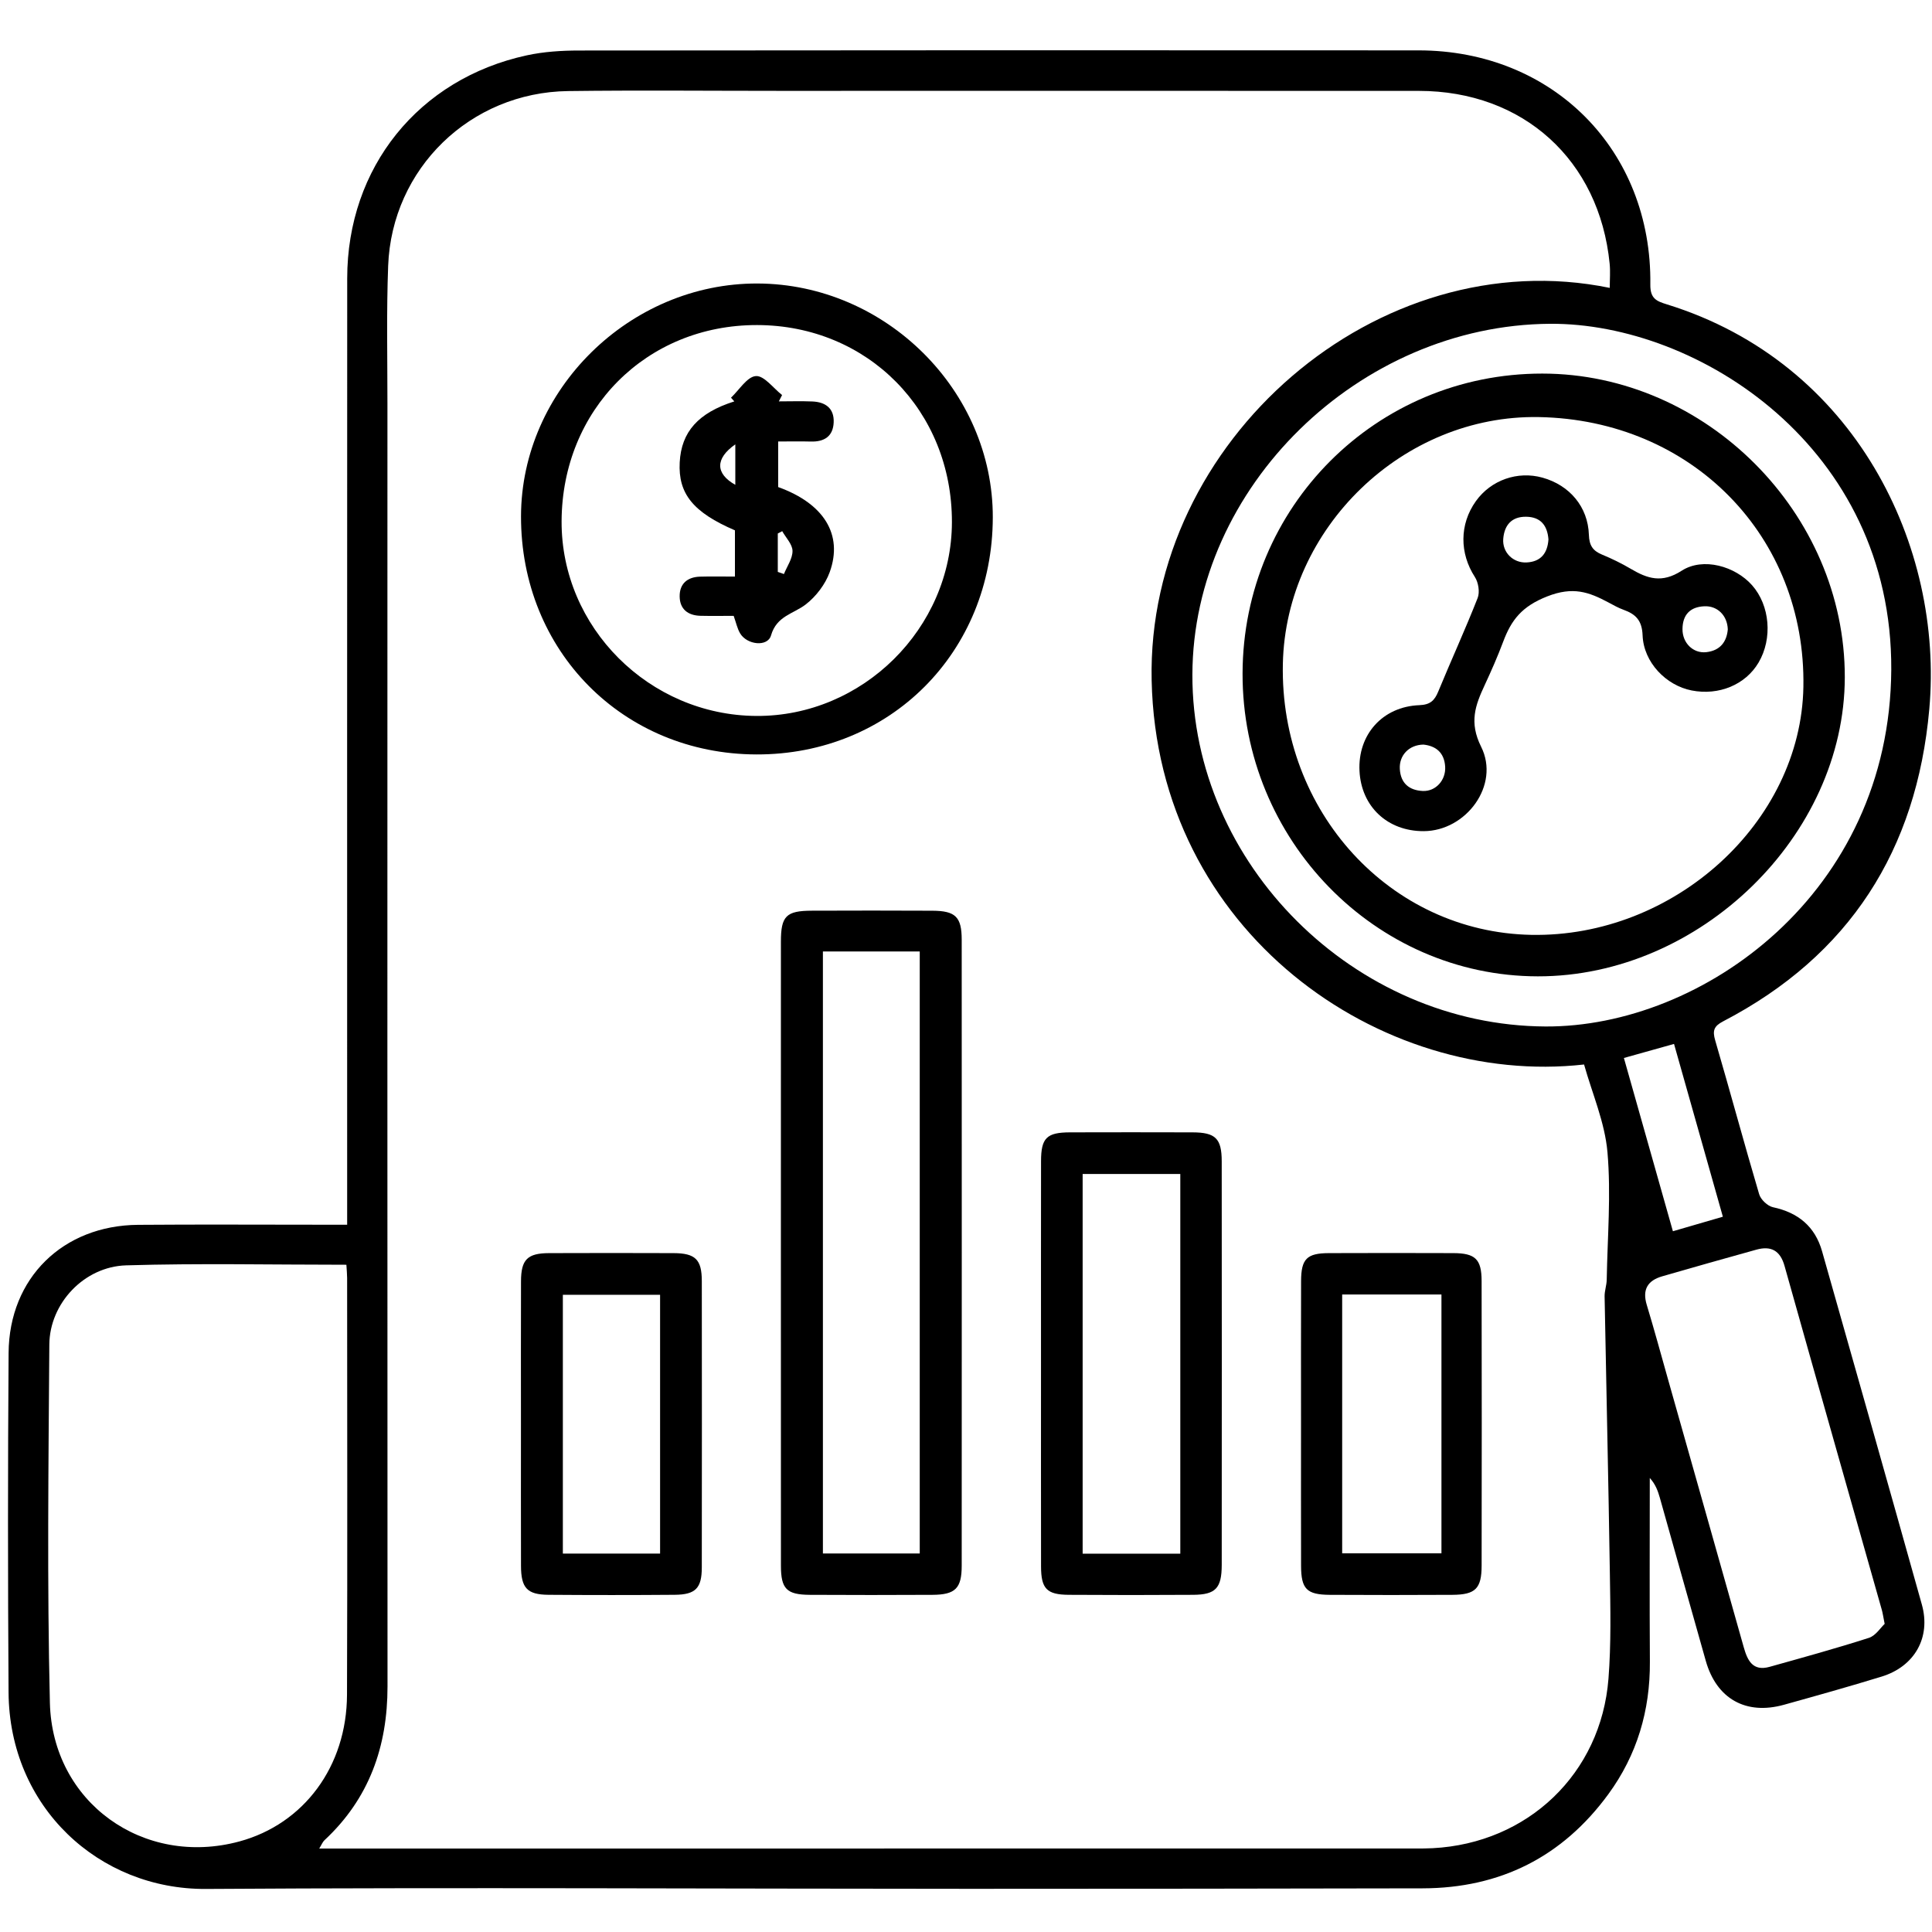
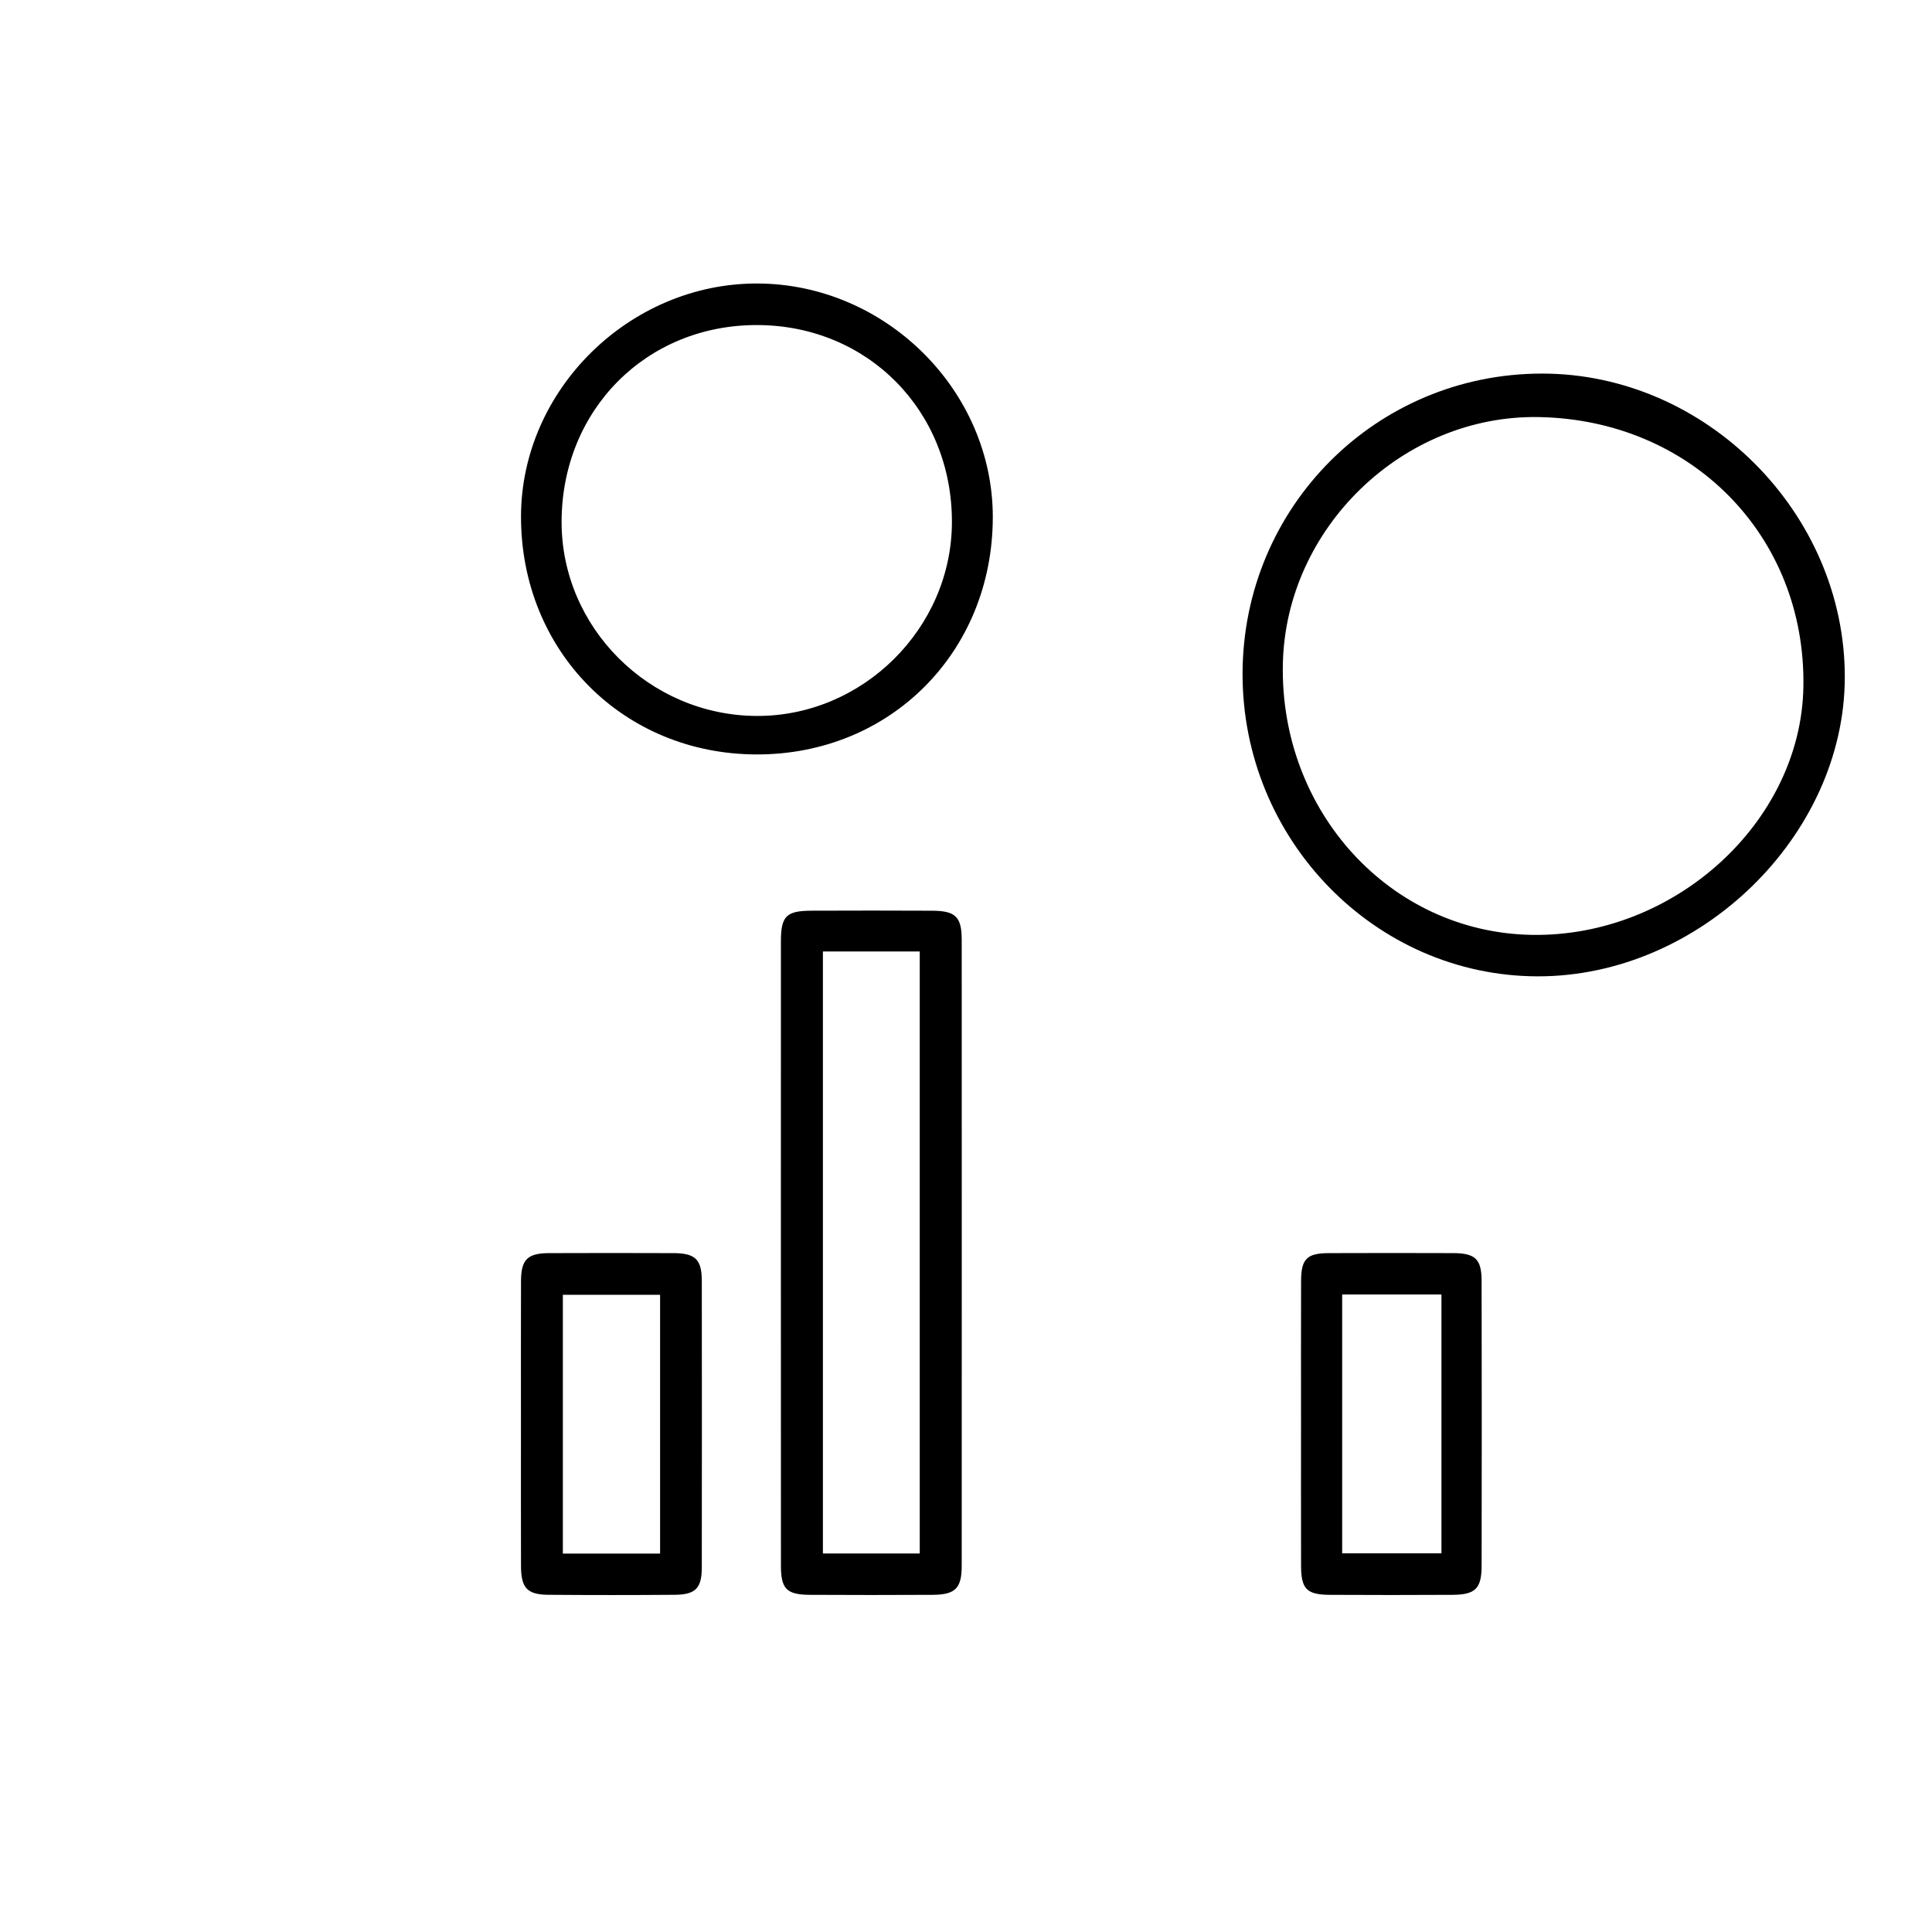
<svg xmlns="http://www.w3.org/2000/svg" version="1.1" id="Calque_1" x="0px" y="0px" width="384.054px" height="384.054px" viewBox="0 0 384.054 384.054" enable-background="new 0 0 384.054 384.054" xml:space="preserve">
  <g>
-     <path fill-rule="evenodd" clip-rule="evenodd" d="M69.01,243.457c0-2.155,0-3.648,0-5.142c0-60.993-0.018-121.986,0.01-182.98   C69.029,33.297,83.198,15.667,104.722,11c3.386-0.734,6.942-0.955,10.42-0.958c55.619-0.057,111.237-0.066,166.856-0.029   c26.721,0.018,46.407,19.871,46.065,46.56c-0.036,2.771,1.221,3.291,3.26,3.921c37.565,11.605,55.086,48.196,52.192,80.494   c-2.507,27.995-15.846,48.958-40.974,62.037c-1.838,0.957-2.154,1.836-1.586,3.778c2.976,10.179,5.732,20.422,8.742,30.59   c0.315,1.069,1.671,2.355,2.748,2.585c5.013,1.067,8.358,3.838,9.755,8.751c6.647,23.403,13.28,46.813,19.84,70.24   c1.825,6.517-1.424,12.291-7.994,14.312c-6.438,1.979-12.928,3.796-19.417,5.602c-7.555,2.102-13.395-1.174-15.536-8.703   c-3.072-10.8-6.081-21.619-9.133-32.424c-0.389-1.376-0.877-2.723-2.006-3.956c0,12.178-0.059,24.355,0.02,36.532   c0.063,9.688-2.554,18.534-8.264,26.335c-9.112,12.448-21.491,18.679-36.928,18.707c-29.994,0.056-59.989,0.1-89.984,0.095   c-50.618-0.008-101.237-0.298-151.852,0.026c-21.276,0.135-39.095-16.265-39.244-39.078C1.557,313.919,1.55,291.42,1.71,268.924   c0.106-14.875,10.801-25.327,25.728-25.444c12.373-0.098,24.748-0.021,37.121-0.022C65.908,243.457,67.257,243.457,69.01,243.457z    M319.996,57.228c0-1.658,0.135-3.254-0.021-4.822c-2.041-20.587-17.191-34.327-37.914-34.338   c-42.376-0.022-84.752-0.007-127.128-0.006c-14,0-28.002-0.139-42,0.041c-19.439,0.25-35.042,15.377-35.774,34.747   c-0.344,9.113-0.143,18.247-0.143,27.372c-0.007,85.003-0.023,170.005,0.016,255.007c0.005,11.964-3.649,22.311-12.532,30.581   c-0.377,0.352-0.574,0.897-1.037,1.649c1.573,0,2.694,0,3.815,0c71.377,0,142.754,0,214.132-0.003c1.124,0,2.251-0.003,3.374-0.061   c18.921-0.978,33.476-14.818,34.955-33.676c0.546-6.96,0.383-13.99,0.277-20.985c-0.277-18.339-0.711-36.677-1.045-55.016   c-0.021-1.104,0.401-2.214,0.421-3.325c0.147-8.465,0.88-16.986,0.146-25.376c-0.519-5.927-3.046-11.677-4.649-17.411   c-40.426,4.537-84.887-26.311-85.959-76.359C227.906,87.541,273.945,47.771,319.996,57.228z M68.857,251.413   c-14.847,0-29.329-0.314-43.789,0.121c-8.35,0.251-15.205,7.562-15.262,15.746c-0.165,23.734-0.46,47.483,0.111,71.207   c0.478,19.849,18.654,32.72,37.666,27.566c12.815-3.473,21.346-14.905,21.396-29.175c0.099-27.61,0.03-55.221,0.024-82.832   C69.003,253.313,68.925,252.579,68.857,251.413z M375.957,133.121c0.23-44.214-38.406-68.943-67.819-68.756   c-37.899,0.24-71.016,32.392-71.108,69.753c-0.093,37.665,32.232,69.758,70.217,69.932   C338.305,204.191,375.695,177.674,375.957,133.121z M374.644,322.806c-0.305-1.525-0.386-2.148-0.555-2.747   c-6.454-22.801-12.942-45.594-19.347-68.408c-0.867-3.09-2.708-4.033-5.593-3.238c-6.251,1.723-12.486,3.506-18.718,5.299   c-2.918,0.841-4,2.644-3.077,5.688c1.485,4.893,2.82,9.831,4.212,14.751c5.024,17.762,10.056,35.521,15.062,53.289   c0.744,2.642,1.799,4.839,5.139,3.904c6.605-1.849,13.224-3.667,19.751-5.764C372.863,325.147,373.836,323.553,374.644,322.806z    M322.808,210.311c3.286,11.617,6.486,22.934,9.741,34.443c3.492-1.016,6.546-1.904,9.932-2.889   c-3.297-11.661-6.486-22.946-9.709-34.346C329.289,208.495,326.313,209.328,322.808,210.311z" />
    <path fill-rule="evenodd" clip-rule="evenodd" d="M155.229,249.032c0-20.616-0.005-41.231,0.004-61.847   c0.002-5.083,1.039-6.135,6.129-6.152c7.996-0.028,15.993-0.038,23.989,0.005c4.592,0.025,5.821,1.238,5.822,5.762   c0.016,41.481,0.017,82.962,0,124.443c-0.002,4.51-1.269,5.763-5.823,5.787c-8.121,0.044-16.243,0.045-24.363,0   c-4.617-0.025-5.747-1.181-5.75-5.777C155.221,290.514,155.229,269.772,155.229,249.032z M163.582,189.141   c0,40.122,0,79.901,0,119.673c6.625,0,12.939,0,19.25,0c0-40.015,0-79.8,0-119.673   C176.325,189.141,170.105,189.141,163.582,189.141z" />
    <path fill-rule="evenodd" clip-rule="evenodd" d="M197.354,102.876c-0.062,26.777-20.401,47.165-46.985,47.095   c-26.557-0.07-46.851-20.599-46.799-47.345c0.048-25.152,21.607-46.364,47.027-46.27   C176.082,56.452,197.412,77.674,197.354,102.876z M189.228,103.818c0.054-22.161-16.724-39.152-38.71-39.202   c-22.002-0.05-38.804,16.813-38.881,39.024c-0.073,21.077,17.41,38.548,38.706,38.679   C171.462,142.45,189.176,124.911,189.228,103.818z" />
-     <path fill-rule="evenodd" clip-rule="evenodd" d="M206.936,270.928c0.001-13.368-0.013-26.737,0.008-40.105   c0.007-4.619,1.116-5.713,5.755-5.727c8.122-0.023,16.243-0.024,24.363,0.001c4.561,0.015,5.795,1.212,5.799,5.761   c0.021,26.737,0.021,53.474,0.002,80.211c-0.004,4.647-1.21,5.929-5.666,5.958c-8.245,0.055-16.492,0.057-24.738,0   c-4.376-0.029-5.506-1.213-5.514-5.618C206.921,297.915,206.936,284.422,206.936,270.928z M215.215,233.376   c0,25.367,0,50.389,0,75.477c6.622,0,12.936,0,19.412,0c0-25.224,0-50.255,0-75.477   C228.118,233.376,221.807,233.376,215.215,233.376z" />
    <path fill-rule="evenodd" clip-rule="evenodd" d="M103.558,283.174c0-9.495-0.022-18.989,0.011-28.483   c0.015-4.313,1.276-5.57,5.578-5.588c8.245-0.032,16.49-0.031,24.735,0c4.342,0.016,5.623,1.26,5.628,5.531   c0.022,18.989,0.024,37.979-0.002,56.967c-0.005,4.107-1.244,5.388-5.373,5.421c-8.37,0.067-16.741,0.065-25.11,0.001   c-4.238-0.032-5.445-1.35-5.458-5.74C103.538,301.913,103.558,292.543,103.558,283.174z M111.887,257.383   c0,17.401,0,34.415,0,51.45c6.59,0,12.896,0,19.329,0c0-17.227,0-34.244,0-51.45C124.701,257.383,118.4,257.383,111.887,257.383z" />
    <path fill-rule="evenodd" clip-rule="evenodd" d="M258.625,282.775c0.001-9.368-0.021-18.735,0.011-28.104   c0.016-4.426,1.141-5.553,5.526-5.569c8.243-0.032,16.487-0.031,24.73-0.001c4.373,0.016,5.622,1.196,5.631,5.536   c0.037,18.86,0.035,37.722,0.003,56.582c-0.007,4.576-1.232,5.784-5.802,5.811c-8.119,0.046-16.238,0.045-24.356,0.001   c-4.619-0.025-5.722-1.153-5.735-5.777C258.606,301.761,258.625,292.269,258.625,282.775z M266.805,257.328   c0,17.455,0,34.475,0,51.455c6.691,0,13.111,0,19.735,0c0-8.725,0-17.191,0-25.656c0-8.56,0-17.119,0-25.799   C279.731,257.328,273.403,257.328,266.805,257.328z" />
    <path fill-rule="evenodd" clip-rule="evenodd" d="M306.583,74.263c32.565,0.018,60.19,27.752,60.137,60.375   c-0.051,31.491-28.798,59.489-61.033,59.445c-32.321-0.045-58.753-27.158-58.683-60.194   C247.075,100.76,273.571,74.244,306.583,74.263z M305.895,82.908c-26.974-0.489-50.313,22.018-50.881,49.065   c-0.614,29.352,21.351,53.324,49.354,53.863c28.445,0.548,53.642-22.387,54.12-49.265   C359.023,106.612,336.333,83.46,305.895,82.908z" />
-     <path fill-rule="evenodd" clip-rule="evenodd" d="M145.314,79.052c1.64-1.538,3.2-4.169,4.941-4.295   c1.639-0.119,3.467,2.407,5.212,3.77c-0.214,0.421-0.428,0.84-0.642,1.261c2.225,0,4.453-0.075,6.674,0.02   c2.604,0.111,4.348,1.369,4.224,4.169c-0.123,2.77-1.869,3.87-4.537,3.797c-2.095-0.057-4.192-0.011-6.496-0.011   c0,3.239,0,6.17,0,9.06c9.06,3.254,12.949,9.424,10.245,16.91c-0.877,2.425-2.717,4.839-4.764,6.419   c-2.455,1.894-5.782,2.265-6.902,6.161c-0.675,2.348-4.813,1.893-6.166-0.446c-0.548-0.948-0.775-2.081-1.261-3.444   c-2.124,0-4.36,0.042-6.594-0.011c-2.486-0.059-4.117-1.309-4.142-3.853c-0.026-2.534,1.545-3.857,4.05-3.929   c2.225-0.065,4.452-0.014,6.938-0.014c0-3.29,0-6.224,0-9.191c-8.293-3.573-11.307-7.268-10.978-13.517   c0.32-6.077,3.699-9.85,10.852-12.116C145.751,79.545,145.532,79.299,145.314,79.052z M154.614,113.686   c0.407,0.142,0.813,0.284,1.22,0.426c0.618-1.535,1.725-3.075,1.706-4.602c-0.016-1.315-1.315-2.614-2.047-3.92   c-0.293,0.154-0.586,0.308-0.879,0.462C154.614,108.596,154.614,111.141,154.614,113.686z M146.17,88.332   c-4.057,2.843-3.951,5.83,0,8.046C146.17,93.763,146.17,91.255,146.17,88.332z" />
-     <path fill-rule="evenodd" clip-rule="evenodd" d="M283.004,165.221c-7.186,0.02-12.402-4.875-12.755-11.966   c-0.359-7.208,4.564-12.792,11.896-13.077c2.156-0.084,3.014-0.902,3.758-2.708c2.565-6.223,5.377-12.345,7.836-18.607   c0.456-1.164,0.146-3.082-0.557-4.167c-3.043-4.691-3.095-10.465,0.202-15.076c2.996-4.191,8.292-6.055,13.255-4.667   c5.373,1.504,9.028,5.788,9.21,11.367c0.068,2.102,0.771,3.166,2.605,3.923c1.954,0.807,3.875,1.743,5.695,2.816   c3.336,1.967,6.19,2.938,10.133,0.398c4.284-2.76,10.667-0.881,13.994,2.868c3.569,4.022,4.124,10.607,1.295,15.396   c-2.594,4.391-7.878,6.591-13.292,5.534c-5.073-0.991-9.549-5.572-9.755-10.954c-0.114-2.982-1.371-4.21-3.784-5.083   c-1.049-0.378-2.037-0.94-3.027-1.469c-3.881-2.072-7.03-3.203-12.147-1.193c-5.057,1.986-7.139,4.691-8.76,9.019   c-1.093,2.915-2.351,5.775-3.664,8.599c-1.866,4.01-3.147,7.396-0.712,12.276C298.231,156.062,291.453,165.198,283.004,165.221z    M282.955,148.014c-2.891,0.052-4.851,2.156-4.69,4.863c0.168,2.833,1.878,4.235,4.558,4.357c2.593,0.119,4.622-2.166,4.455-4.843   C287.103,149.571,285.395,148.271,282.955,148.014z M343.461,125.1c-0.099-2.779-2.088-4.694-4.655-4.583   c-2.834,0.123-4.321,1.684-4.352,4.525c-0.029,2.756,2.111,4.888,4.726,4.599C341.958,129.333,343.262,127.551,343.461,125.1z    M307.81,107.23c-0.213-2.784-1.555-4.472-4.438-4.509c-2.896-0.038-4.331,1.688-4.548,4.387c-0.215,2.685,1.96,4.83,4.637,4.698   C306.332,111.665,307.624,109.94,307.81,107.23z" />
  </g>
</svg>